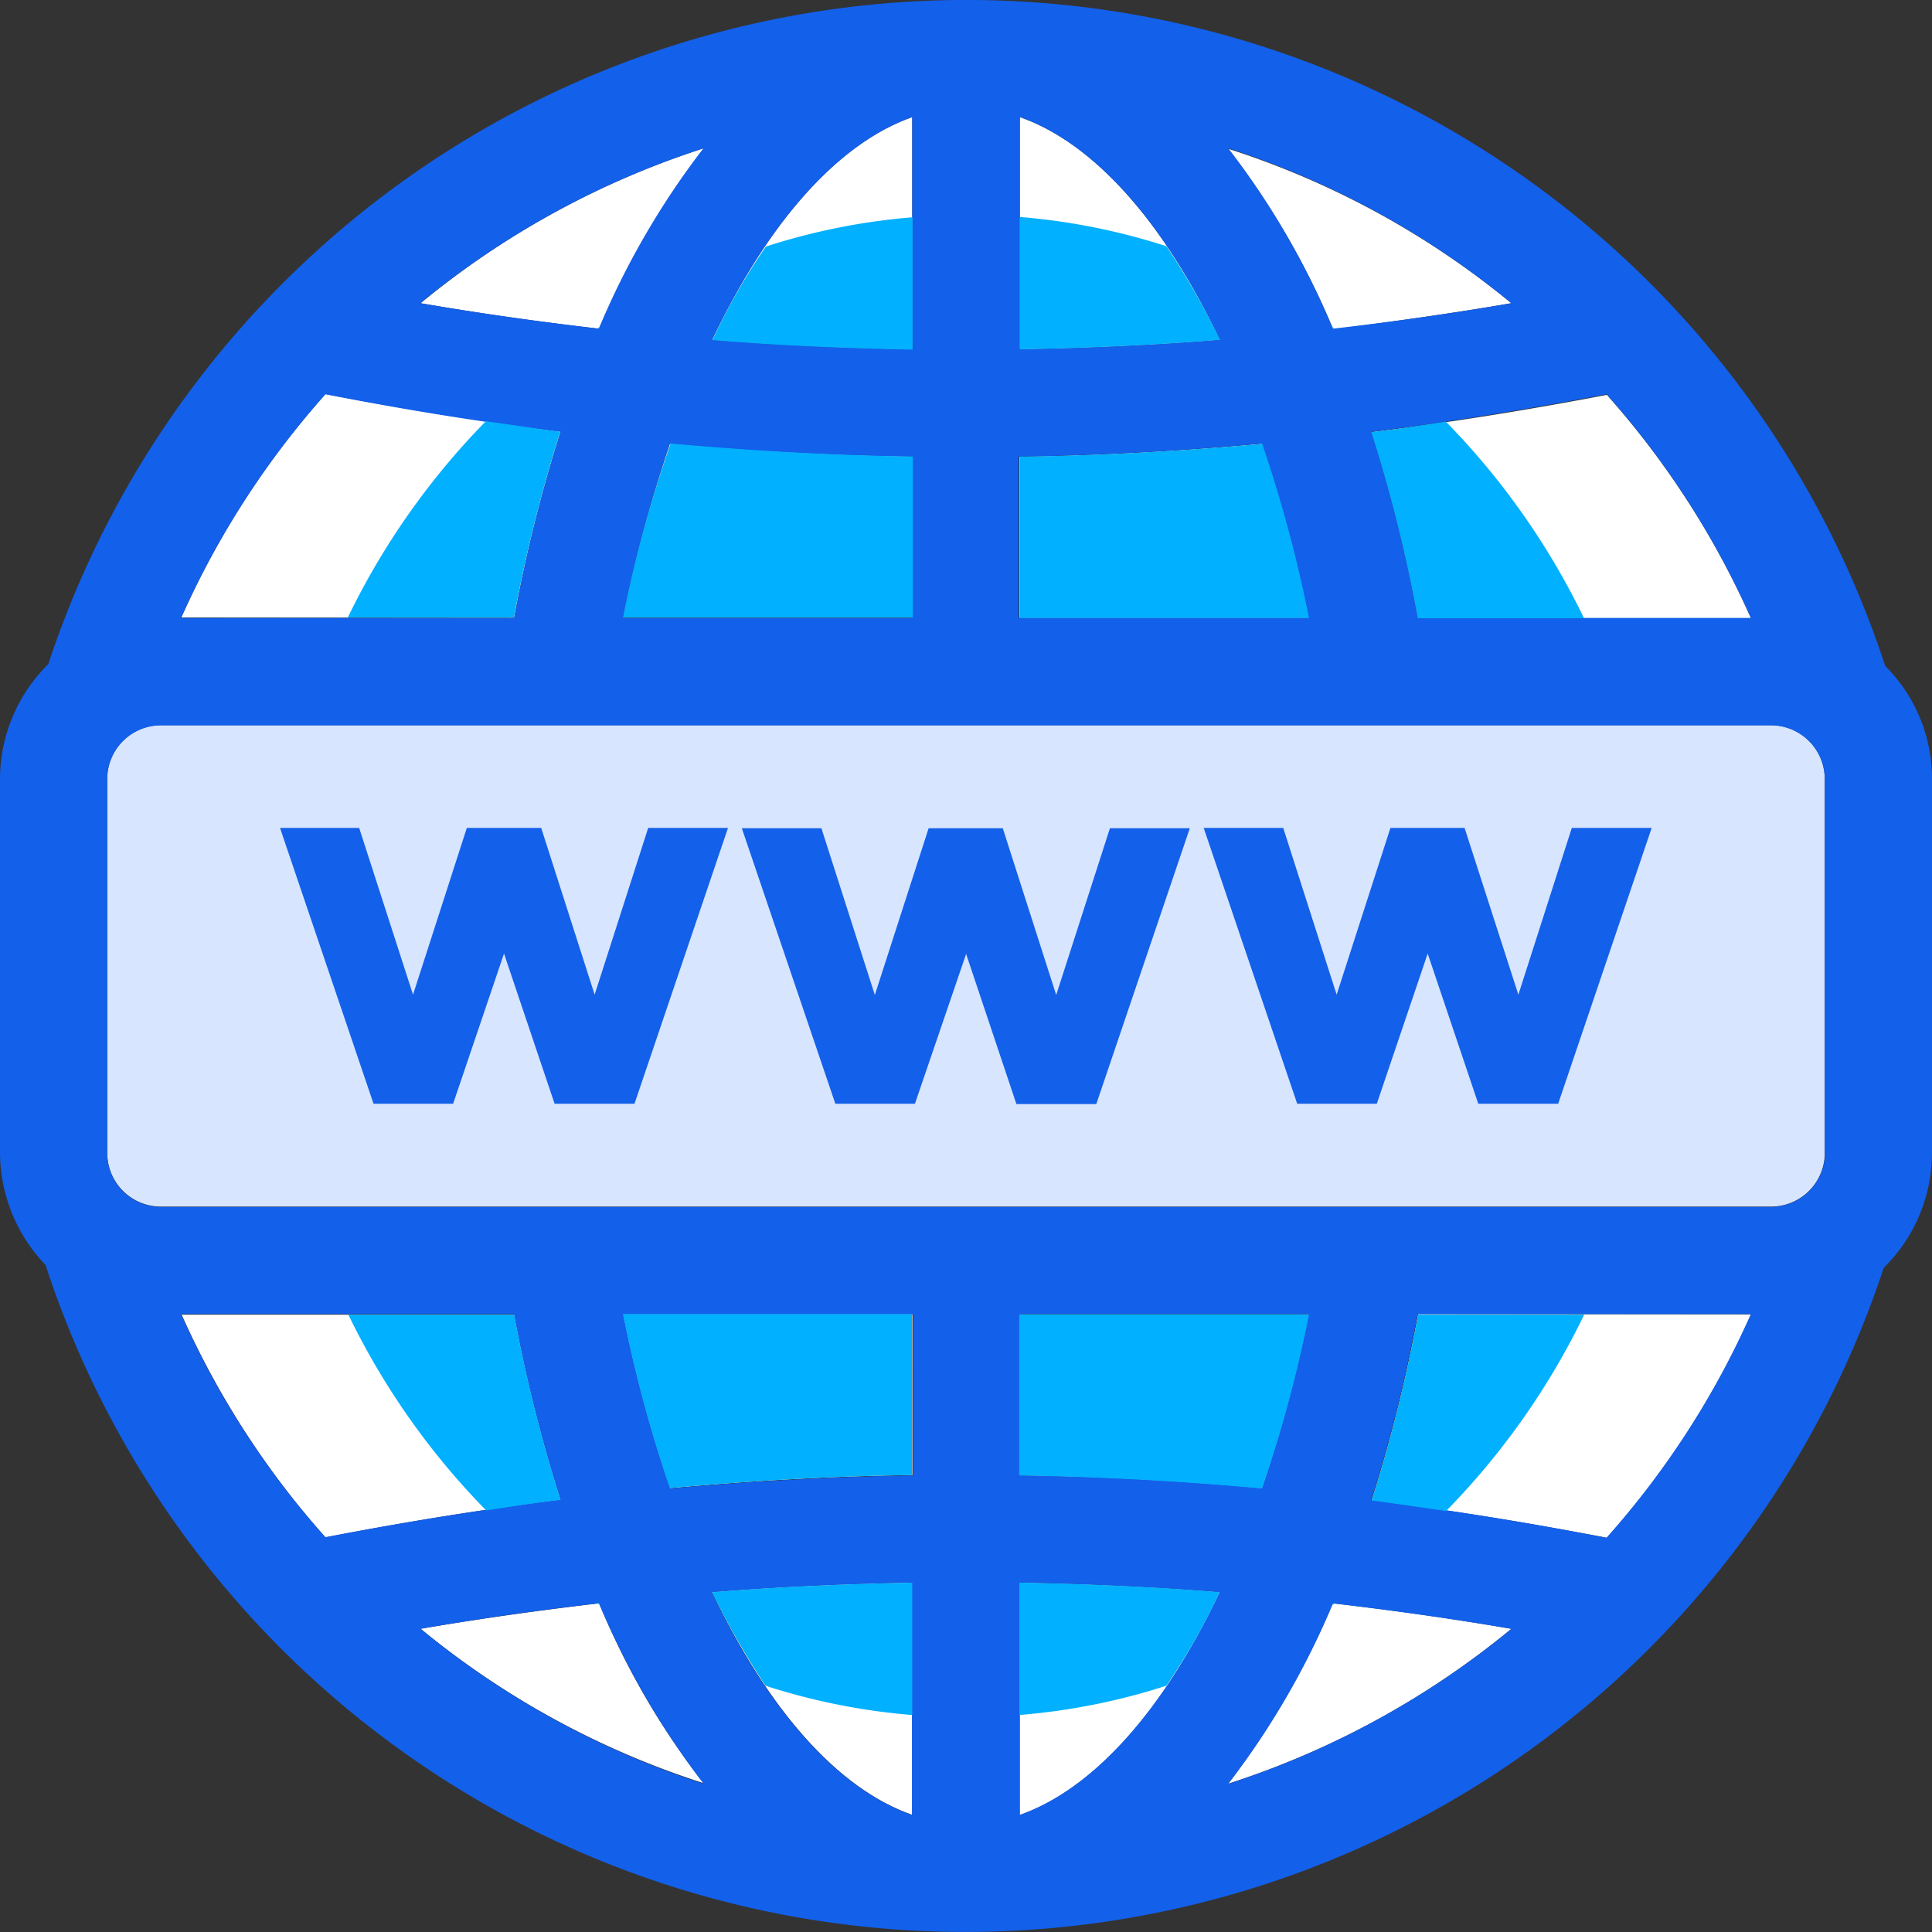
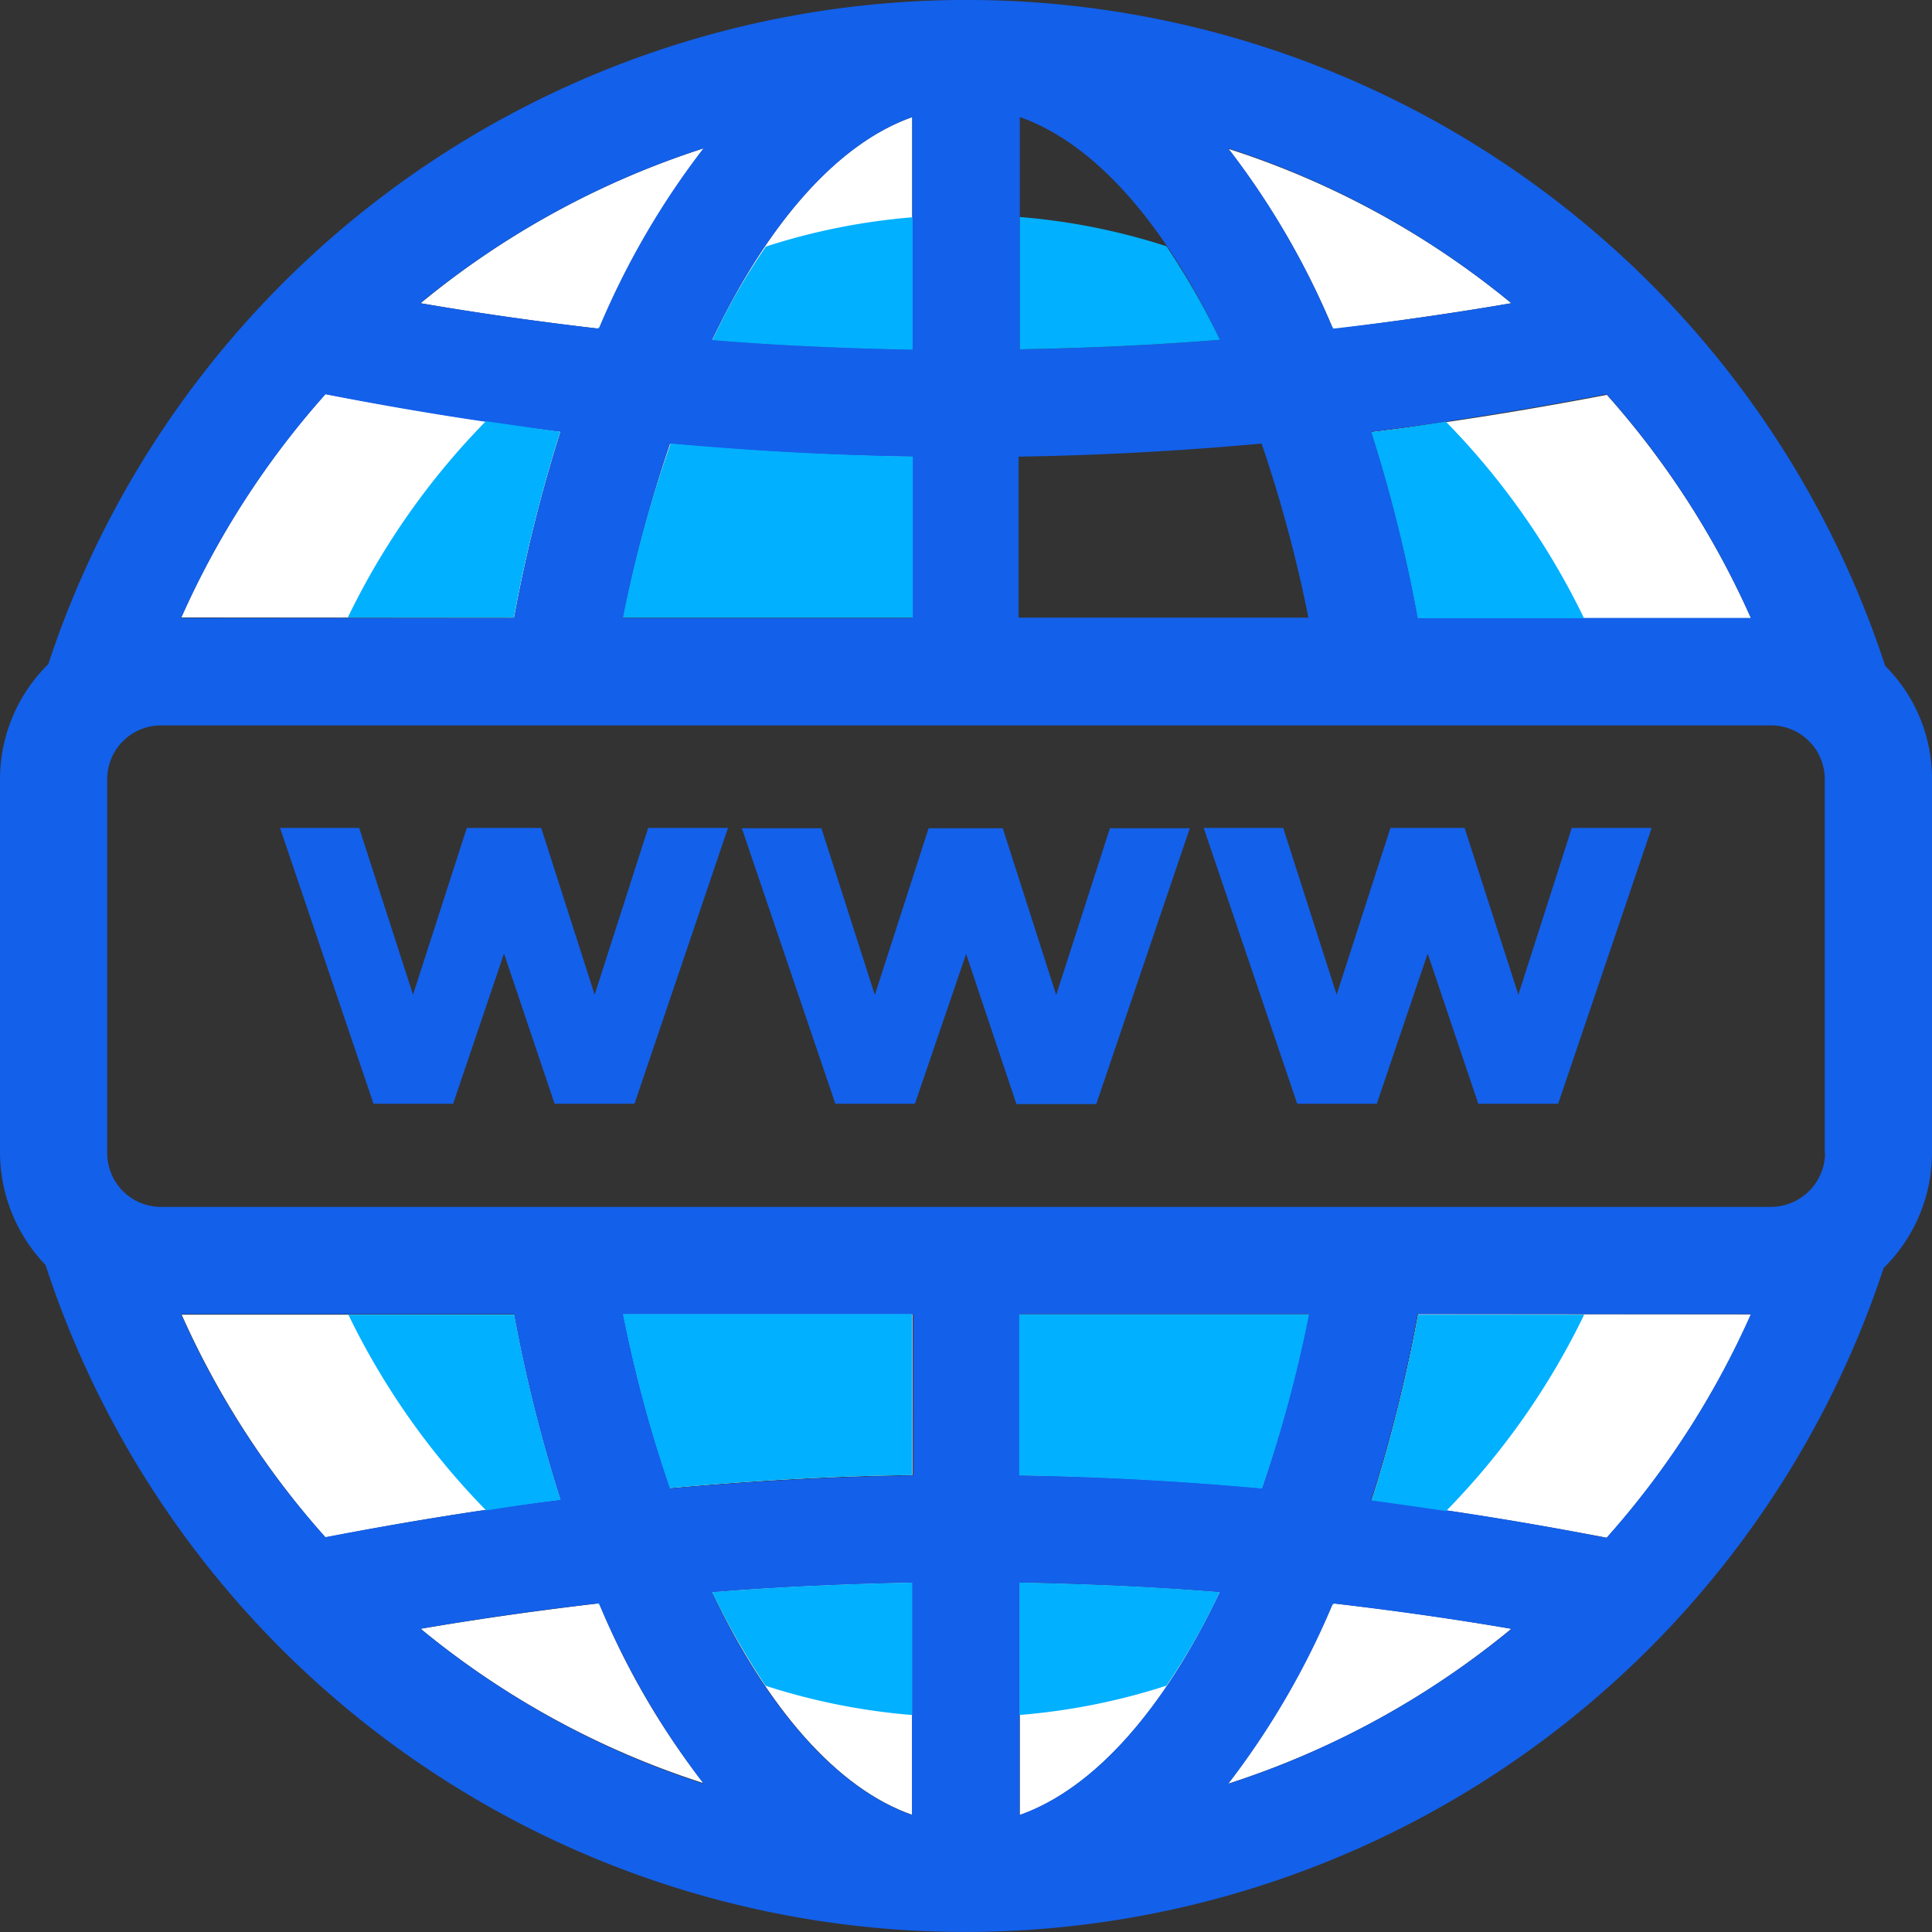
<svg xmlns="http://www.w3.org/2000/svg" id="internet-www-svgrepo-com" width="32" height="32" viewBox="0 0 32 32">
  <rect x="0" y="0" width="32" height="32" fill="#333333" stroke="none" />
-   <path id="パス_9615" data-name="パス 9615" d="M49.343,147.329H22.677a.889.889,0,0,0-.891.891v6.192a.89.89,0,0,0,.891.891H49.343a.89.89,0,0,0,.891-.891V148.22A.893.893,0,0,0,49.343,147.329Z" transform="translate(-20.01 -135.318)" fill="#d7e5fe" />
  <g id="グループ_2205" data-name="グループ 2205" transform="translate(2.999 1.939)">
    <path id="パス_9616" data-name="パス 9616" d="M42.3,83.8a25.585,25.585,0,0,1,.769-3.083c-1.3-.163-2.593-.374-3.895-.622a14.3,14.3,0,0,0-2.387,3.7Z" transform="translate(-36.783 -75.507)" fill="#fff" />
    <path id="パス_9617" data-name="パス 9617" d="M131.427,90.333c-1.344-.021-2.677-.095-4.011-.216A22.622,22.622,0,0,0,126.642,93h4.8V90.328h-.01Z" transform="translate(-119.317 -84.71)" fill="#fff" />
    <path id="パス_9618" data-name="パス 9618" d="M85.463,32.692q1.47.253,2.957.422a13.509,13.509,0,0,1,1.734-2.988A14.189,14.189,0,0,0,85.463,32.692Z" transform="translate(-81.495 -29.609)" fill="#fff" />
    <path id="パス_9619" data-name="パス 9619" d="M147.993,23.79c-1.233.432-2.393,1.75-3.315,3.689,1.1.09,2.2.137,3.315.158Z" transform="translate(-135.882 -23.79)" fill="#fff" />
    <path id="パス_9620" data-name="パス 9620" d="M278.691,80.784a24.846,24.846,0,0,1,.769,3.083h5.513a14.3,14.3,0,0,0-2.387-3.7C281.289,80.415,279.993,80.626,278.691,80.784Z" transform="translate(-258.97 -75.566)" fill="#fff" />
    <path id="パス_9621" data-name="パス 9621" d="M254.285,32.81a14.192,14.192,0,0,0-4.685-2.556,13.269,13.269,0,0,1,1.734,2.988C252.319,33.116,253.3,32.979,254.285,32.81Z" transform="translate(-232.251 -29.727)" fill="#fff" />
-     <path id="パス_9622" data-name="パス 9622" d="M211.2,90.182c-1.333.121-2.677.195-4.011.216V93.07h4.8A21.625,21.625,0,0,0,211.2,90.182Z" transform="translate(-193.3 -84.77)" fill="#fff" />
-     <path id="パス_9623" data-name="パス 9623" d="M207.192,27.637c1.1-.021,2.213-.068,3.315-.158-.922-1.934-2.076-3.257-3.315-3.689Z" transform="translate(-193.3 -23.79)" fill="#fff" />
    <path id="パス_9624" data-name="パス 9624" d="M279.46,266.99a25.584,25.584,0,0,1-.769,3.083c1.3.163,2.593.374,3.895.622a14.3,14.3,0,0,0,2.387-3.7Z" transform="translate(-258.97 -247.164)" fill="#fff" />
    <path id="パス_9625" data-name="パス 9625" d="M207.192,325.4c1.233-.432,2.393-1.75,3.315-3.689-1.1-.09-2.2-.137-3.315-.158Z" transform="translate(-193.3 -297.277)" fill="#fff" />
    <path id="パス_9626" data-name="パス 9626" d="M207.074,269.721c1.344.021,2.677.095,4.011.216a22.626,22.626,0,0,0,.775-2.883h-4.8v2.672h.011Z" transform="translate(-193.181 -247.223)" fill="#fff" />
    <path id="パス_9627" data-name="パス 9627" d="M254.225,326.175q-1.47-.253-2.957-.422a13.508,13.508,0,0,1-1.734,2.988A14.189,14.189,0,0,0,254.225,326.175Z" transform="translate(-232.191 -301.136)" fill="#fff" />
    <path id="パス_9628" data-name="パス 9628" d="M147.993,321.552c-1.1.021-2.213.068-3.315.158.922,1.934,2.076,3.257,3.315,3.689Z" transform="translate(-135.882 -297.278)" fill="#fff" />
    <path id="パス_9629" data-name="パス 9629" d="M36.848,266.99a14.3,14.3,0,0,0,2.387,3.7c1.291-.253,2.588-.464,3.895-.622A25.14,25.14,0,0,1,42.361,267H36.848v-.011Z" transform="translate(-36.843 -247.164)" fill="#fff" />
    <path id="パス_9630" data-name="パス 9630" d="M127.3,269.814c1.333-.121,2.677-.2,4.011-.216v-2.672h-4.8A21.627,21.627,0,0,0,127.3,269.814Z" transform="translate(-119.198 -247.105)" fill="#fff" />
    <path id="パス_9631" data-name="パス 9631" d="M88.419,325.754c-.98.116-1.971.253-2.957.422a14.192,14.192,0,0,0,4.685,2.556A12.693,12.693,0,0,1,88.419,325.754Z" transform="translate(-81.494 -301.137)" fill="#fff" />
  </g>
  <g id="グループ_2206" data-name="グループ 2206">
    <path id="パス_9632" data-name="パス 9632" d="M31.225,11.03A16.012,16.012,0,0,0,.8,11,2.676,2.676,0,0,0,0,12.9v6.192a2.7,2.7,0,0,0,.754,1.86A16.023,16.023,0,0,0,31.2,21a2.676,2.676,0,0,0,.8-1.9V12.907A2.635,2.635,0,0,0,31.225,11.03ZM29,10.235H23.484a25.586,25.586,0,0,0-.769-3.083c1.3-.163,2.593-.374,3.895-.622A14.258,14.258,0,0,1,29,10.235ZM25.033,5.022q-1.47.253-2.957.422a13.109,13.109,0,0,0-1.734-2.988A14.189,14.189,0,0,1,25.033,5.022ZM16.891,1.939c1.233.432,2.393,1.75,3.315,3.689-1.1.09-2.213.137-3.315.158ZM16.88,7.563h.005c1.344-.021,2.677-.095,4.011-.216a22.623,22.623,0,0,1,.775,2.883h-4.8V7.563ZM15.109,1.939V5.787c-1.1-.021-2.213-.068-3.315-.158C12.717,3.689,13.876,2.377,15.109,1.939ZM15.1,7.563v2.672H10.319a22.623,22.623,0,0,1,.775-2.883C12.427,7.473,13.771,7.547,15.1,7.563ZM11.652,2.456A13.269,13.269,0,0,0,9.918,5.444c-.98-.116-1.971-.253-2.957-.422A14.3,14.3,0,0,1,11.652,2.456ZM5.391,6.53c1.291.253,2.588.464,3.895.622a24.84,24.84,0,0,0-.769,3.083H3A14.254,14.254,0,0,1,5.391,6.53ZM3,21.766H8.516a24.914,24.914,0,0,0,.769,3.072c-1.3.163-2.593.374-3.895.622A14.025,14.025,0,0,1,3,21.766Zm3.963,5.212q1.47-.253,2.957-.422a13.509,13.509,0,0,0,1.734,2.988A14.189,14.189,0,0,1,6.967,26.978Zm8.142,3.083c-1.233-.432-2.393-1.75-3.315-3.689,1.1-.09,2.213-.137,3.315-.158Zm.011-5.623h-.005c-1.344.021-2.677.095-4.011.216a22.623,22.623,0,0,1-.775-2.883h4.8v2.667H15.12Zm1.771,5.623V26.213c1.1.021,2.213.068,3.315.158C19.283,28.311,18.124,29.623,16.891,30.061Zm.005-5.623V21.766h4.785a22.623,22.623,0,0,1-.775,2.883C19.573,24.527,18.229,24.453,16.9,24.438Zm3.452,5.107a13.269,13.269,0,0,0,1.734-2.988c.98.116,1.971.253,2.957.422A14.3,14.3,0,0,1,20.348,29.544Zm6.261-4.074c-1.291-.253-2.588-.464-3.895-.622a24.84,24.84,0,0,0,.769-3.083H29A14.253,14.253,0,0,1,26.609,25.47Zm2.725-5.481H2.667a.89.89,0,0,1-.891-.891V12.906a.89.89,0,0,1,.891-.891H29.333a.89.89,0,0,1,.891.891V19.1h.005A.9.9,0,0,1,29.333,19.99Z" transform="translate(0 0)" fill="#1360ea" />
    <path id="パス_9633" data-name="パス 9633" d="M62.1,170.972l-.885-2.762H59.983l-.891,2.762L58.2,168.21H56.889l1.549,4.569h1.318l.843-2.488.838,2.488H62.76l1.549-4.569H62.987Z" transform="translate(-52.251 -154.497)" fill="#1360ea" />
    <path id="パス_9634" data-name="パス 9634" d="M155.9,171.037l-.885-2.762h-1.228l-.891,2.762-.885-2.762h-1.318l1.549,4.564h1.318l.848-2.482.833,2.487h1.323l1.549-4.569h-1.323Z" transform="translate(-138.406 -154.557)" fill="#1360ea" />
    <path id="パス_9635" data-name="パス 9635" d="M249.77,170.972l-.891-2.762h-1.228l-.891,2.762-.885-2.762h-1.317l1.549,4.569h1.318l.843-2.488.838,2.488h1.323l1.549-4.569h-1.323Z" transform="translate(-224.621 -154.497)" fill="#1360ea" />
  </g>
  <g id="グループ_2207" data-name="グループ 2207" transform="translate(5.76 3.594)">
    <path id="パス_9636" data-name="パス 9636" d="M270.675,325.844c.011-.005.026-.021.037-.026h-.026C270.68,325.828,270.68,325.834,270.675,325.844Z" transform="translate(-254.369 -302.851)" fill="#01b0ff" />
    <path id="パス_9637" data-name="パス 9637" d="M121.406,325.694c.011.005.026.021.037.026-.005-.01-.005-.021-.011-.032A.058.058,0,0,1,121.406,325.694Z" transform="translate(-117.269 -302.732)" fill="#01b0ff" />
    <path id="パス_9638" data-name="パス 9638" d="M270.711,66.483c-.011-.005-.026-.021-.037-.026.005.011.005.021.011.032A.057.057,0,0,1,270.711,66.483Z" transform="translate(-254.368 -64.634)" fill="#01b0ff" />
    <path id="パス_9639" data-name="パス 9639" d="M121.443,66.392c-.011.005-.026.021-.037.026h.026C121.438,66.408,121.438,66.4,121.443,66.392Z" transform="translate(-117.269 -64.574)" fill="#01b0ff" />
    <path id="パス_9640" data-name="パス 9640" d="M70.723,266.99a12.266,12.266,0,0,0,2.287,3.252c.411-.063.817-.127,1.233-.174A25.137,25.137,0,0,1,73.474,267H70.723Z" transform="translate(-70.718 -248.819)" fill="#01b0ff" />
    <path id="パス_9641" data-name="パス 9641" d="M70.723,266.99Z" transform="translate(-70.718 -248.819)" fill="#01b0ff" />
    <path id="パス_9642" data-name="パス 9642" d="M131.363,266.99h-4.785a22.623,22.623,0,0,0,.775,2.883c1.333-.121,2.677-.2,4.011-.216Z" transform="translate(-122.019 -248.819)" fill="#01b0ff" />
    <path id="パス_9643" data-name="パス 9643" d="M279.46,267v-.005a25.584,25.584,0,0,1-.769,3.083c.411.053.817.116,1.233.174A12.27,12.27,0,0,0,282.211,267H279.46Z" transform="translate(-261.732 -248.819)" fill="#01b0ff" />
    <path id="パス_9644" data-name="パス 9644" d="M144.743,46.188c1.1.09,2.213.137,3.315.158V44.154a10.677,10.677,0,0,0-2.43.485A10.481,10.481,0,0,0,144.743,46.188Z" transform="translate(-138.703 -44.149)" fill="#01b0ff" />
    <path id="パス_9645" data-name="パス 9645" d="M207.132,323.744a10.675,10.675,0,0,0,2.43-.485,10.967,10.967,0,0,0,.88-1.549c-1.1-.09-2.213-.137-3.315-.158v2.192h.005Z" transform="translate(-196.002 -298.933)" fill="#01b0ff" />
    <path id="パス_9646" data-name="パス 9646" d="M207.133,269.721c1.344.021,2.677.095,4.011.216a21.777,21.777,0,0,0,.78-2.883h-4.8v2.667h.005Z" transform="translate(-196.003 -248.877)" fill="#01b0ff" />
-     <path id="パス_9647" data-name="パス 9647" d="M207.257,90.393v2.672h4.785a22.622,22.622,0,0,0-.775-2.883C209.934,90.3,208.59,90.377,207.257,90.393Z" transform="translate(-196.121 -86.424)" fill="#01b0ff" />
    <path id="パス_9648" data-name="パス 9648" d="M209.622,44.574a10.677,10.677,0,0,0-2.43-.485v2.192c1.1-.021,2.213-.068,3.315-.158A12.6,12.6,0,0,0,209.622,44.574Z" transform="translate(-196.061 -44.089)" fill="#01b0ff" />
    <path id="パス_9649" data-name="パス 9649" d="M145.563,323.259a10.675,10.675,0,0,0,2.43.485v-2.192c-1.107.021-2.213.068-3.315.158A13.317,13.317,0,0,0,145.563,323.259Z" transform="translate(-138.644 -298.932)" fill="#01b0ff" />
    <path id="パス_9650" data-name="パス 9650" d="M282.146,88.913v-.005a12.267,12.267,0,0,0-2.287-3.252c-.411.063-.817.127-1.233.174a24.835,24.835,0,0,1,.769,3.083h2.751Z" transform="translate(-261.672 -82.267)" fill="#01b0ff" />
    <path id="パス_9651" data-name="パス 9651" d="M73.409,88.849a25.586,25.586,0,0,1,.769-3.083c-.411-.053-.817-.116-1.233-.174a12.27,12.27,0,0,0-2.287,3.252h2.751S73.409,88.849,73.409,88.849Z" transform="translate(-70.658 -82.209)" fill="#01b0ff" />
    <path id="パス_9652" data-name="パス 9652" d="M126.578,93h4.8V90.333c-1.344-.021-2.677-.095-4.011-.216A20.529,20.529,0,0,0,126.578,93Z" transform="translate(-122.019 -86.365)" fill="#01b0ff" />
  </g>
</svg>